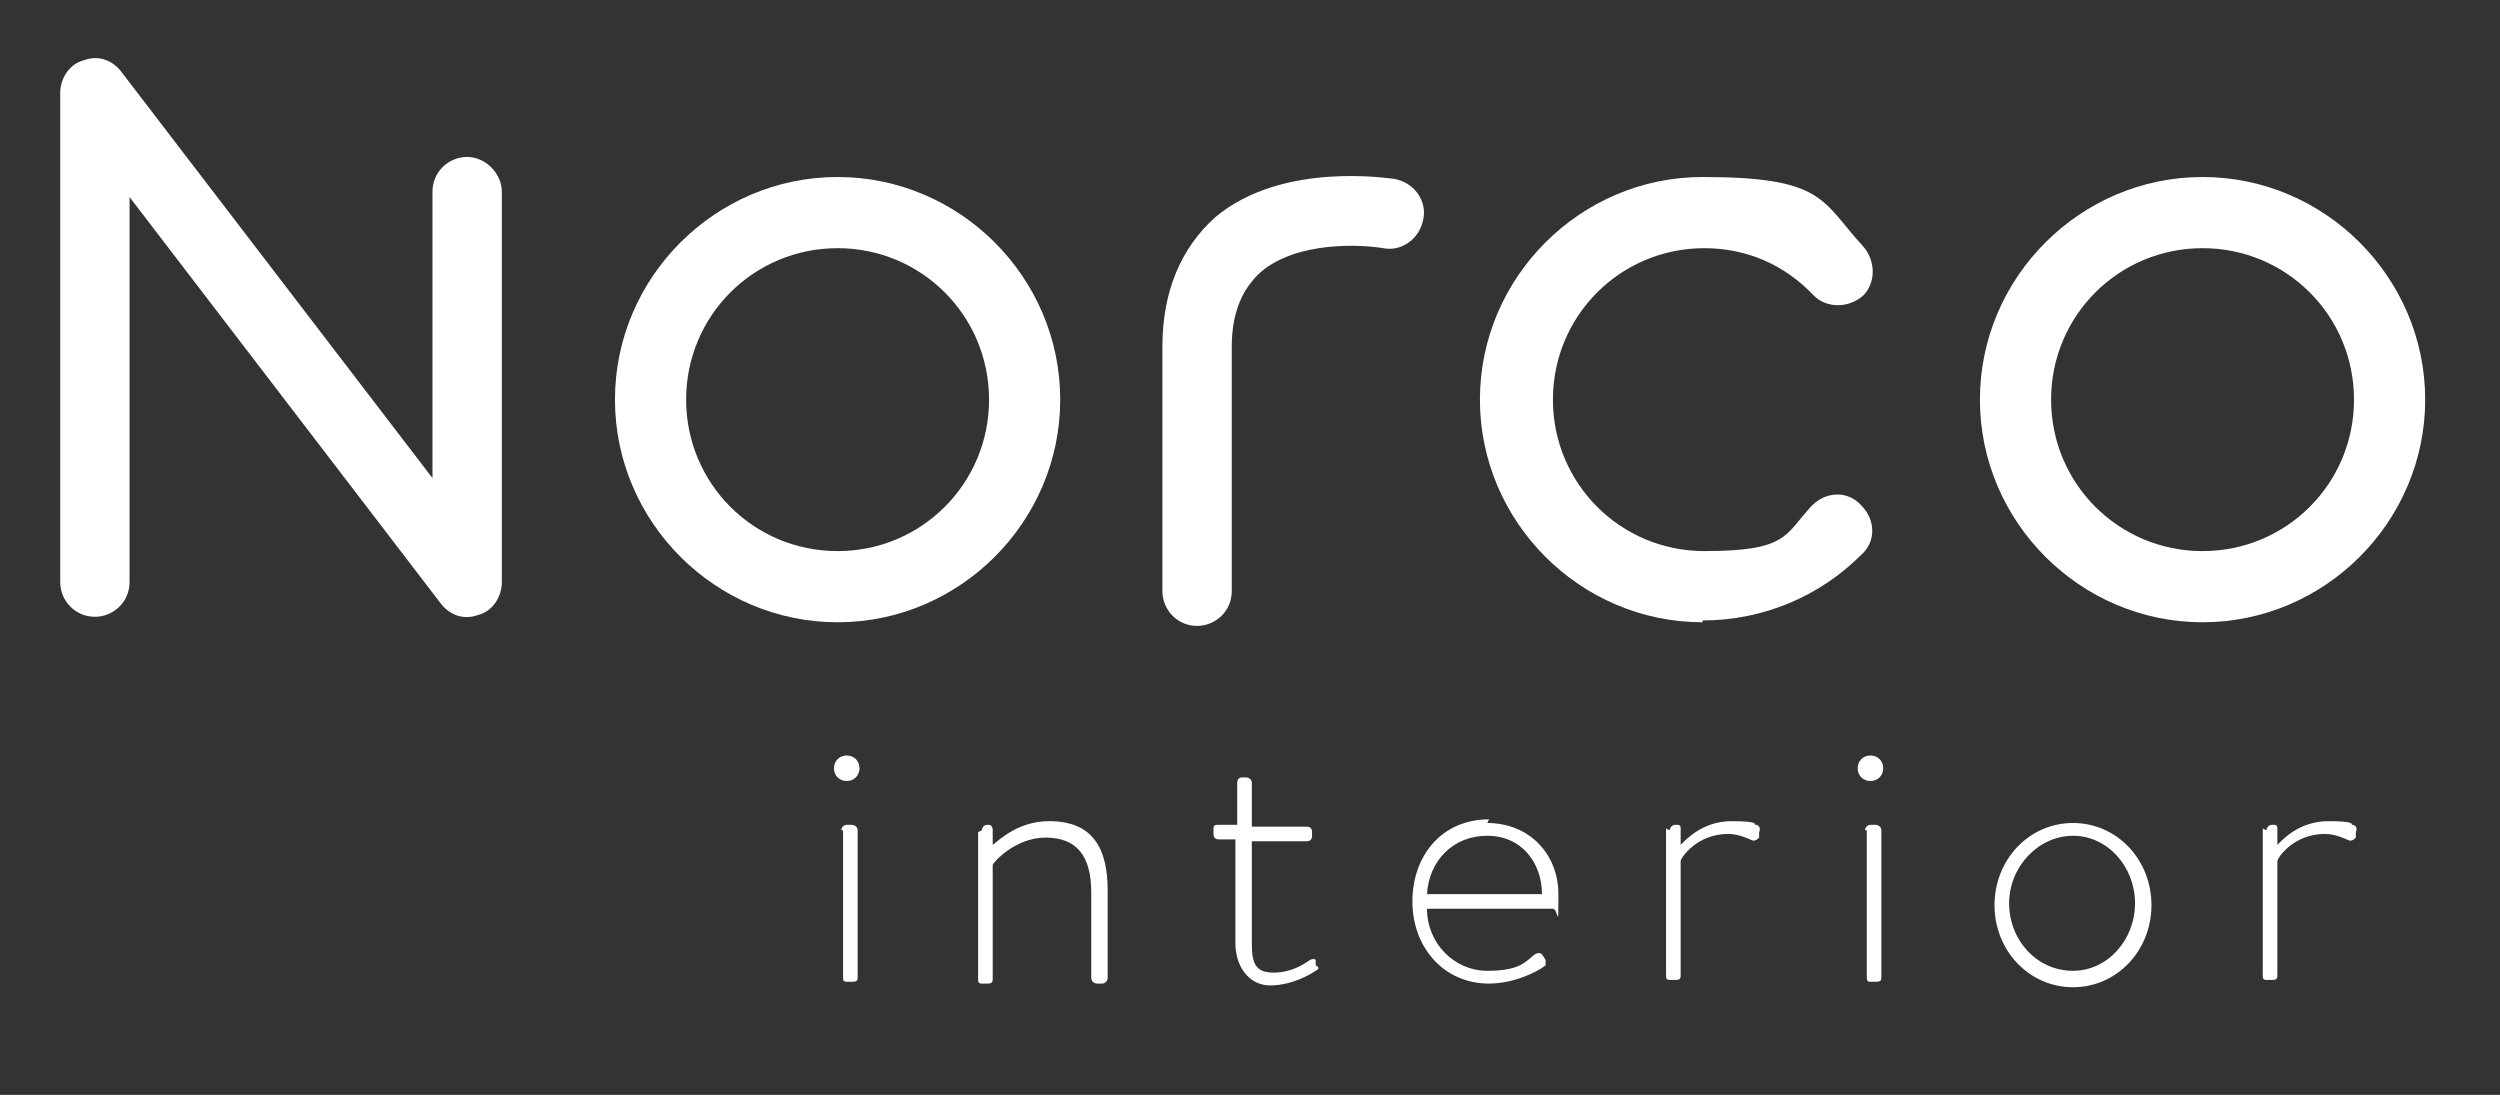
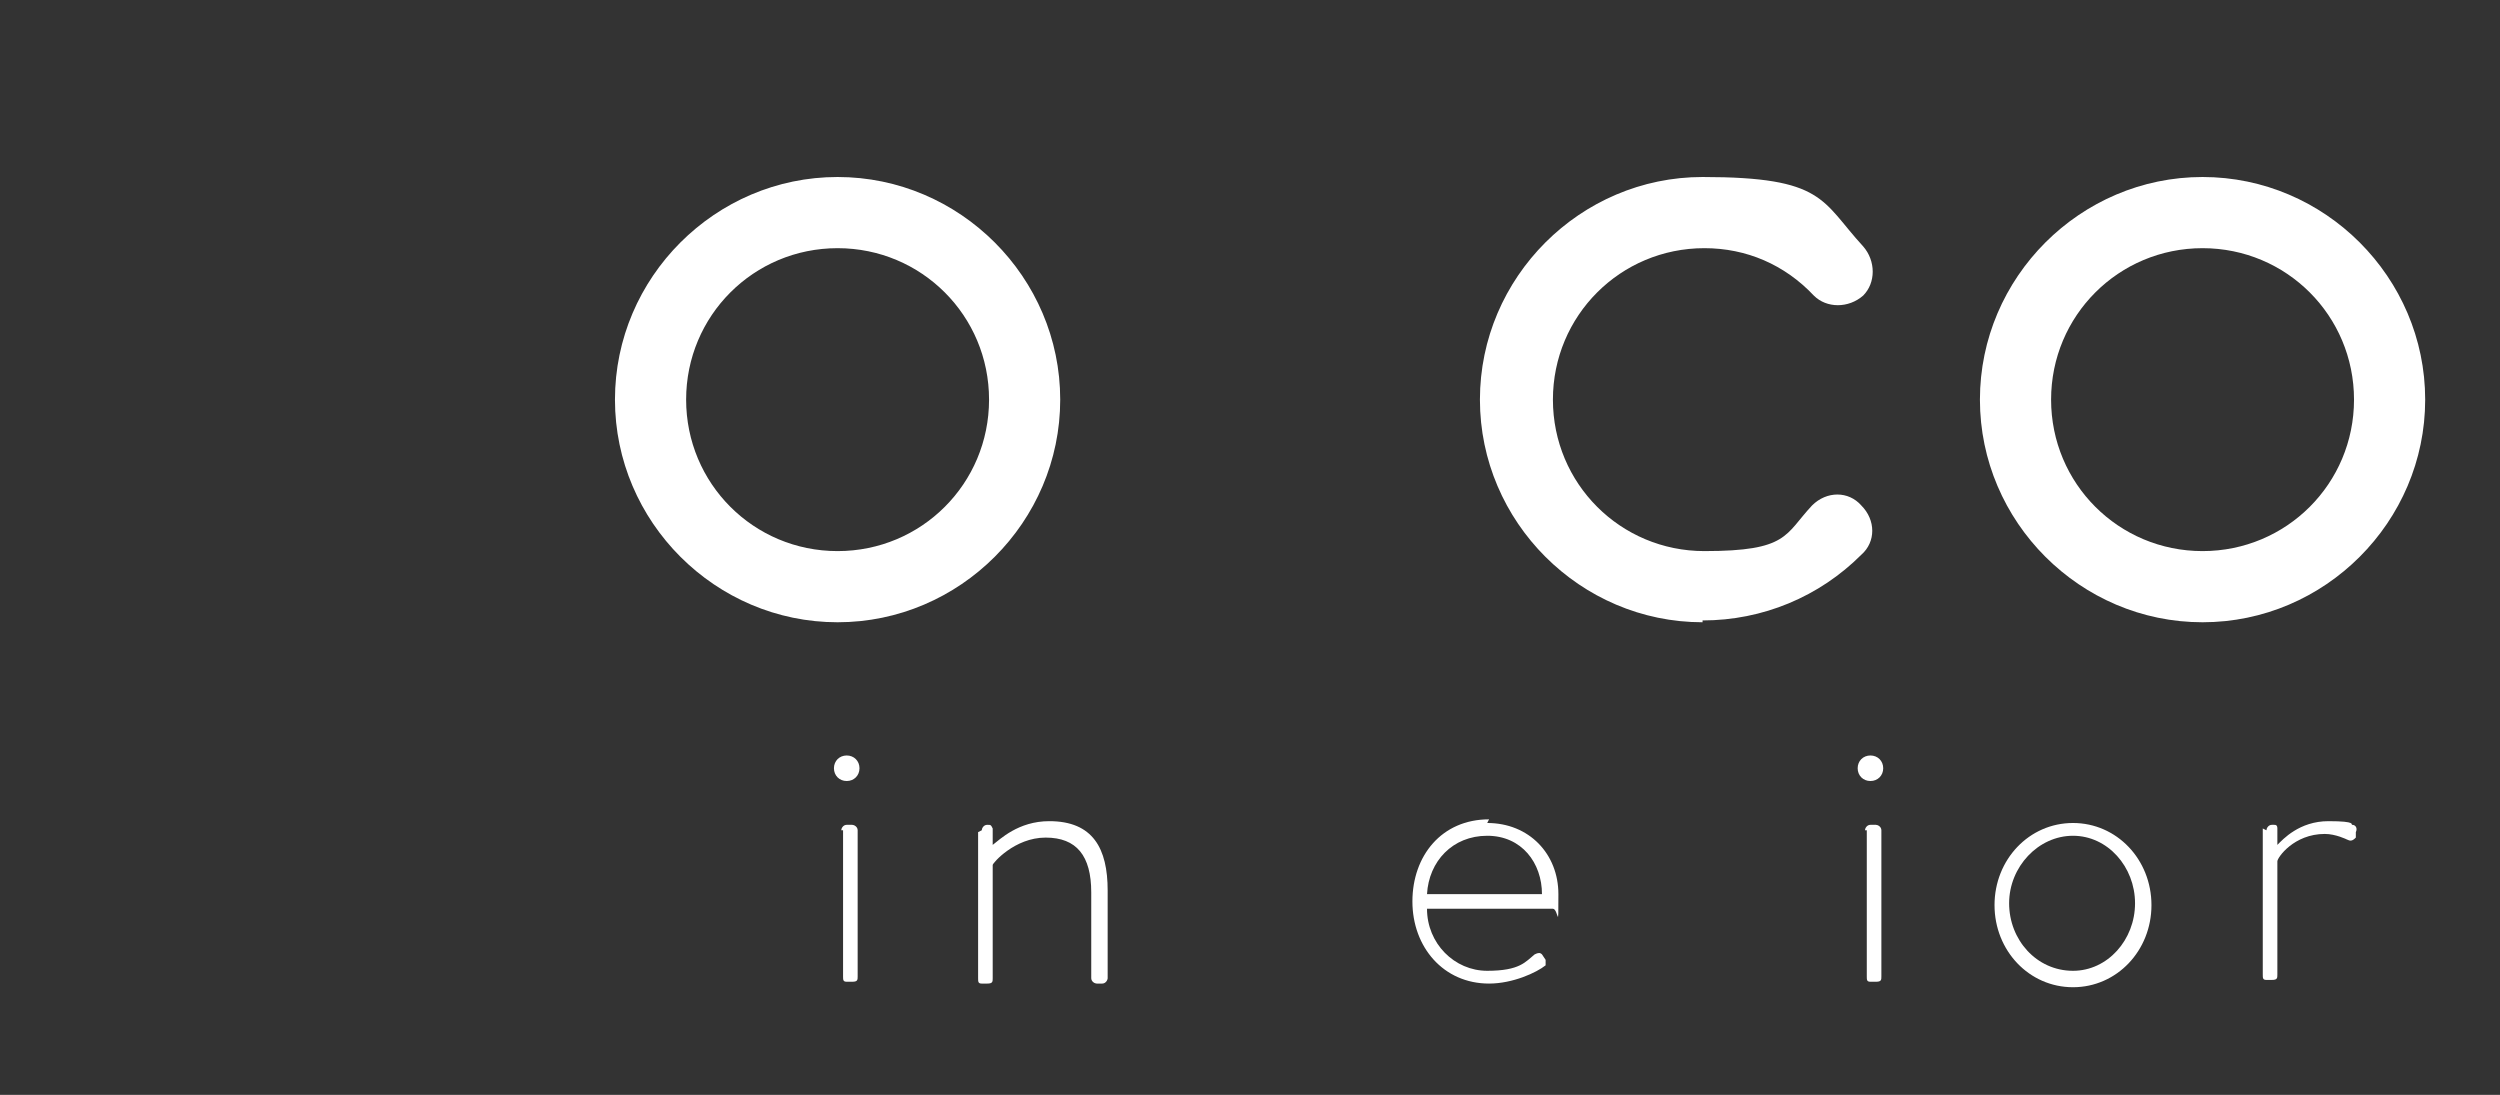
<svg xmlns="http://www.w3.org/2000/svg" id="Lager_1" version="1.1" viewBox="0 0 137 60">
  <rect x="0" y="0" width="137" height="60" fill="#333333" stroke="none" />
  <defs>
    <style>
      .st0 {
        fill: #fff;
      }

      .st1 {
        mask: url(#mask);
      }
    </style>
    <mask id="mask" x="0" y="0" width="136.1" height="60" maskUnits="userSpaceOnUse">
      <g id="mask0_1452_2376">
        <path class="st0" d="M0,0h136.1v60H0V0Z" />
      </g>
    </mask>
  </defs>
  <g class="st1">
    <g>
      <path class="st0" d="M45.9,13.6c-4.6,0-8.3,3.7-8.3,8.3s3.7,8.3,8.3,8.3,8.3-3.7,8.3-8.3-3.7-8.3-8.3-8.3ZM45.9,34.1c-6.7,0-12.2-5.5-12.2-12.2s5.5-12.2,12.2-12.2,12.2,5.5,12.2,12.2-5.5,12.2-12.2,12.2Z" />
      <path class="st0" d="M120.7,13.6c-4.6,0-8.3,3.7-8.3,8.3s3.7,8.3,8.3,8.3,8.3-3.7,8.3-8.3-3.7-8.3-8.3-8.3ZM120.7,34.1c-6.7,0-12.2-5.5-12.2-12.2s5.5-12.2,12.2-12.2,12.2,5.5,12.2,12.2-5.5,12.2-12.2,12.2Z" />
-       <path class="st0" d="M65.6,34.3c-1.1,0-1.9-.9-1.9-1.9v-13.4c0-3,1-5.4,2.9-7.1,3.7-3.1,9.6-2.1,9.8-2.1,1.1.2,1.8,1.2,1.6,2.2-.2,1.1-1.2,1.8-2.2,1.6-1.2-.2-4.7-.4-6.7,1.3-1,.9-1.6,2.2-1.6,4.1v13.4c0,1.1-.9,1.9-1.9,1.9Z" />
      <path class="st0" d="M93.3,34.1c-6.7,0-12.2-5.5-12.2-12.2s5.5-12.2,12.2-12.2,6.5,1.3,8.8,3.8c.7.8.7,2,0,2.7-.8.7-2,.7-2.7,0-1.6-1.7-3.7-2.6-6-2.6-4.6,0-8.3,3.7-8.3,8.3s3.7,8.3,8.3,8.3,4.4-.9,5.9-2.5c.8-.8,2-.8,2.7,0,.8.8.8,2,0,2.7-2.3,2.3-5.4,3.6-8.7,3.6Z" />
-       <path class="st0" d="M5.2,33.8c-1.1,0-1.9-.9-1.9-1.9V5.1c0-.8.5-1.6,1.3-1.8.8-.3,1.6,0,2.1.7l17,22.2v-15.7c0-1.1.9-1.9,1.9-1.9s1.9.9,1.9,1.9v21.4c0,.8-.5,1.6-1.3,1.8-.8.3-1.6,0-2.1-.7L7.1,10.8v21.1c0,1.1-.9,1.9-1.9,1.9Z" />
      <path class="st0" d="M46.1,45.5c0-.1.1-.3.3-.3h.3c.1,0,.3.1.3.3v8c0,.2,0,.3-.3.3h-.3c-.2,0-.2-.1-.2-.3v-8ZM45.7,42.1c0-.4.3-.7.7-.7s.7.3.7.7-.3.7-.7.7-.7-.3-.7-.7Z" />
      <path class="st0" d="M53.8,45.5c0-.1.1-.3.3-.3h0c.2,0,.2,0,.3.2v.9c.4-.3,1.4-1.3,3.1-1.3,2.4,0,3.2,1.5,3.2,3.8v4.8c0,.1-.1.3-.3.3h-.3c-.1,0-.3-.1-.3-.3v-4.7c0-2-.8-3-2.5-3s-2.9,1.4-2.9,1.5v6.2c0,.2,0,.3-.3.3h-.3c-.2,0-.2-.1-.2-.3v-8Z" />
-       <path class="st0" d="M67.8,46h-1c-.2,0-.3-.1-.3-.3v-.3c0-.2.1-.2.3-.2h1v-2.3c0-.2.1-.3.3-.3h.2c.1,0,.3.1.3.3v2.4h3c.2,0,.3.1.3.3v.2c0,.2-.1.3-.3.3h-3v5.6c0,1.1.2,1.6,1.2,1.6s1.7-.5,2-.7c.2-.1.3,0,.3,0v.3c.2.1.2.2,0,.3-.3.2-1.3.8-2.5.8s-1.9-1.1-1.9-2.3v-5.7Z" />
      <path class="st0" d="M84.5,49c0-1.7-1.1-3.2-3-3.2s-3.2,1.4-3.3,3.2h6.4ZM81.5,45.1c2.3,0,3.9,1.7,3.9,3.9s0,.8-.3.8h-6.9c0,1.9,1.5,3.4,3.3,3.4s2.1-.5,2.6-.9c.2-.1.3-.1.4,0l.2.3c0,0,0,.2,0,.3-.5.4-1.8,1-3.1,1-2.5,0-4.2-2-4.2-4.5s1.6-4.5,4.2-4.5Z" />
-       <path class="st0" d="M91.5,45.5c0-.1.1-.3.3-.3h.1c.1,0,.2,0,.2.2v.9c.3-.3,1.2-1.3,2.8-1.3s1.2.2,1.3.2c.2,0,.3.2.2.4v.3c-.2.2-.3.2-.5.1,0,0-.6-.3-1.2-.3-1.7,0-2.6,1.3-2.6,1.5v6.2c0,.2,0,.3-.3.3h-.3c-.2,0-.2-.1-.2-.3v-8Z" />
      <path class="st0" d="M102.2,45.5c0-.1.1-.3.3-.3h.3c.1,0,.3.1.3.3v8c0,.2,0,.3-.3.3h-.3c-.2,0-.2-.1-.2-.3v-8ZM101.8,42.1c0-.4.3-.7.7-.7s.7.3.7.7-.3.7-.7.7-.7-.3-.7-.7Z" />
      <path class="st0" d="M113.6,53.2c1.9,0,3.4-1.7,3.4-3.7s-1.5-3.7-3.4-3.7-3.5,1.7-3.5,3.7,1.5,3.7,3.5,3.7ZM113.6,45.1c2.4,0,4.3,2,4.3,4.5s-1.9,4.5-4.3,4.5-4.3-2-4.3-4.5,1.9-4.5,4.3-4.5Z" />
      <path class="st0" d="M124.2,45.5c0-.1.1-.3.3-.3h.1c.1,0,.2,0,.2.2v.9c.3-.3,1.2-1.3,2.8-1.3s1.2.2,1.3.2c.2,0,.3.2.2.4v.3c-.2.2-.3.2-.5.1,0,0-.6-.3-1.2-.3-1.7,0-2.6,1.3-2.6,1.5v6.2c0,.2,0,.3-.3.3h-.3c-.2,0-.2-.1-.2-.3v-8Z" />
    </g>
  </g>
</svg>